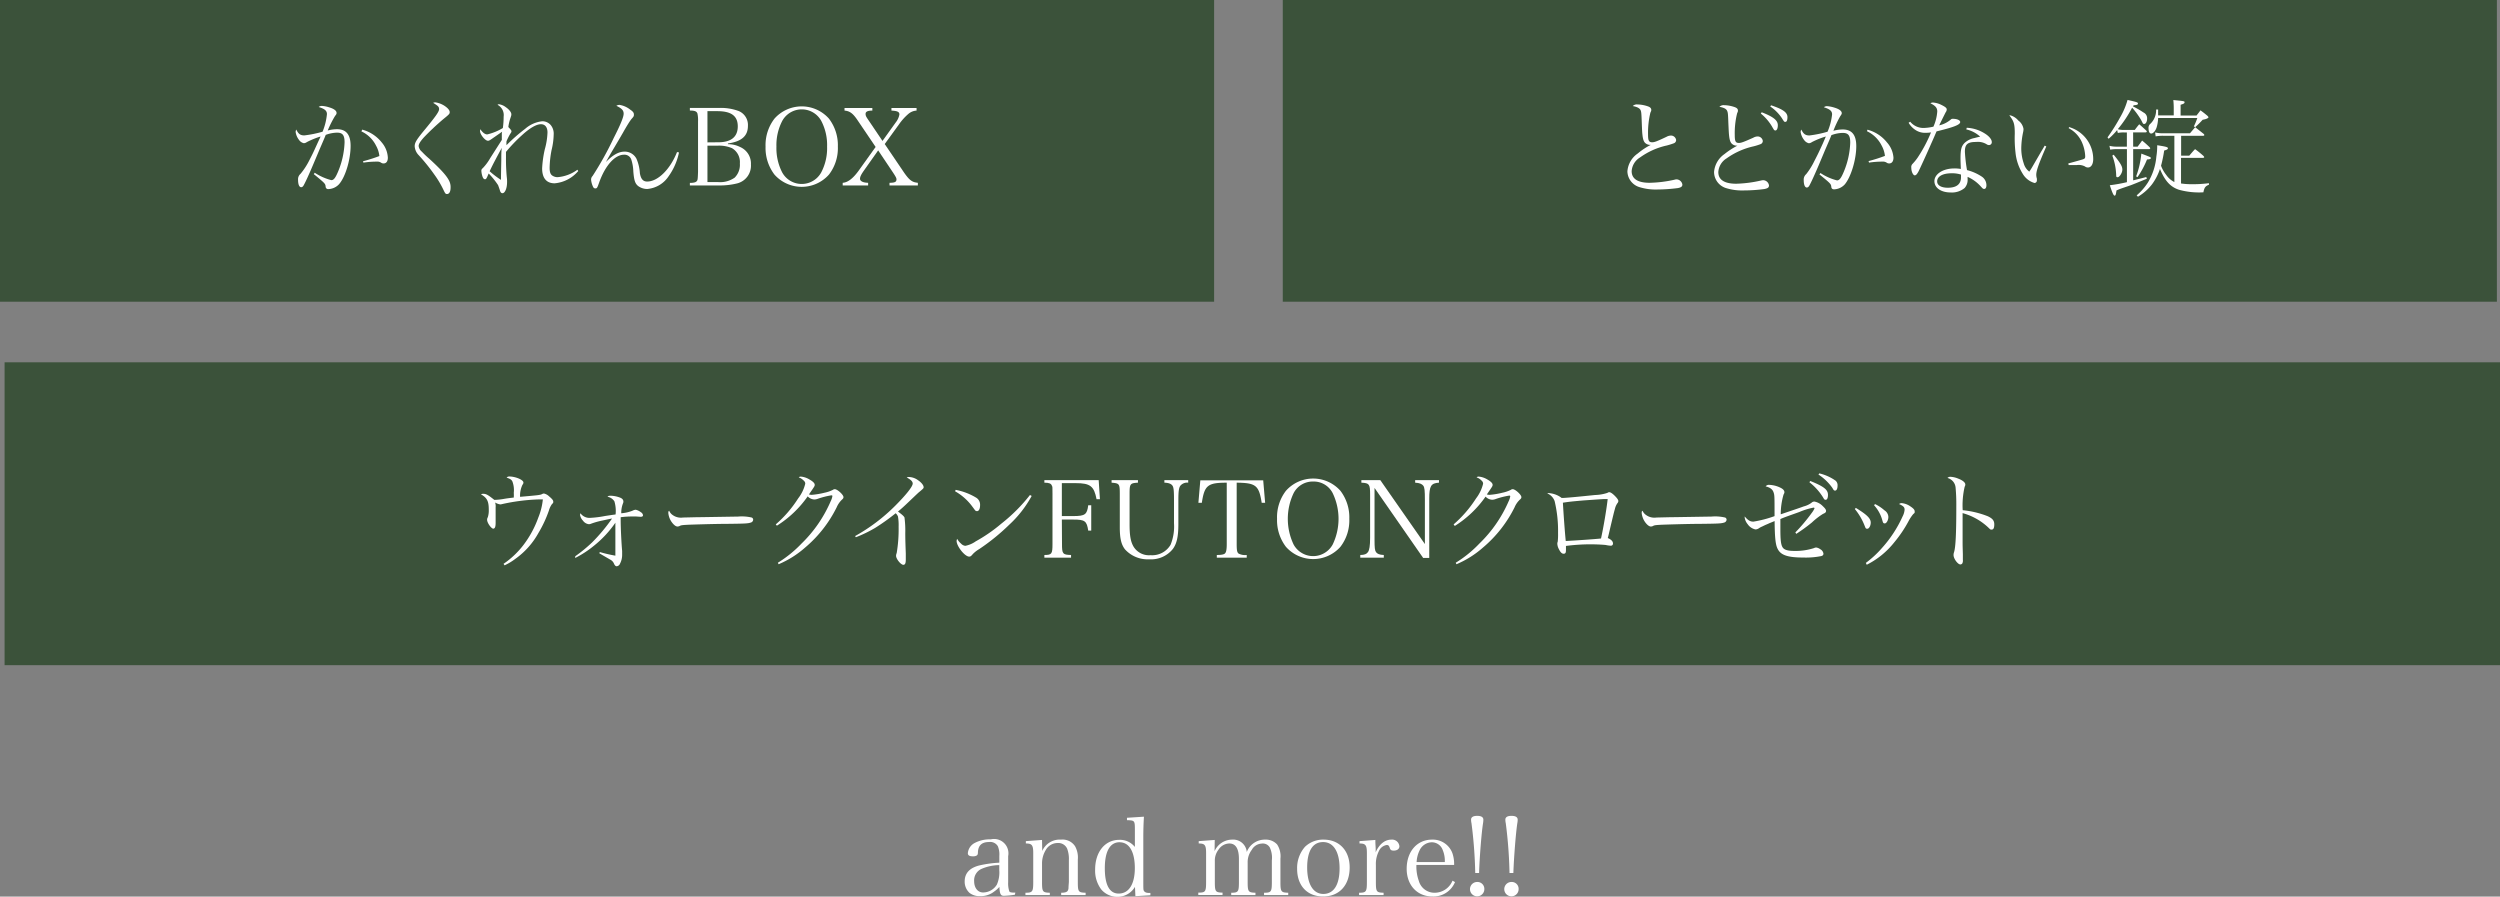
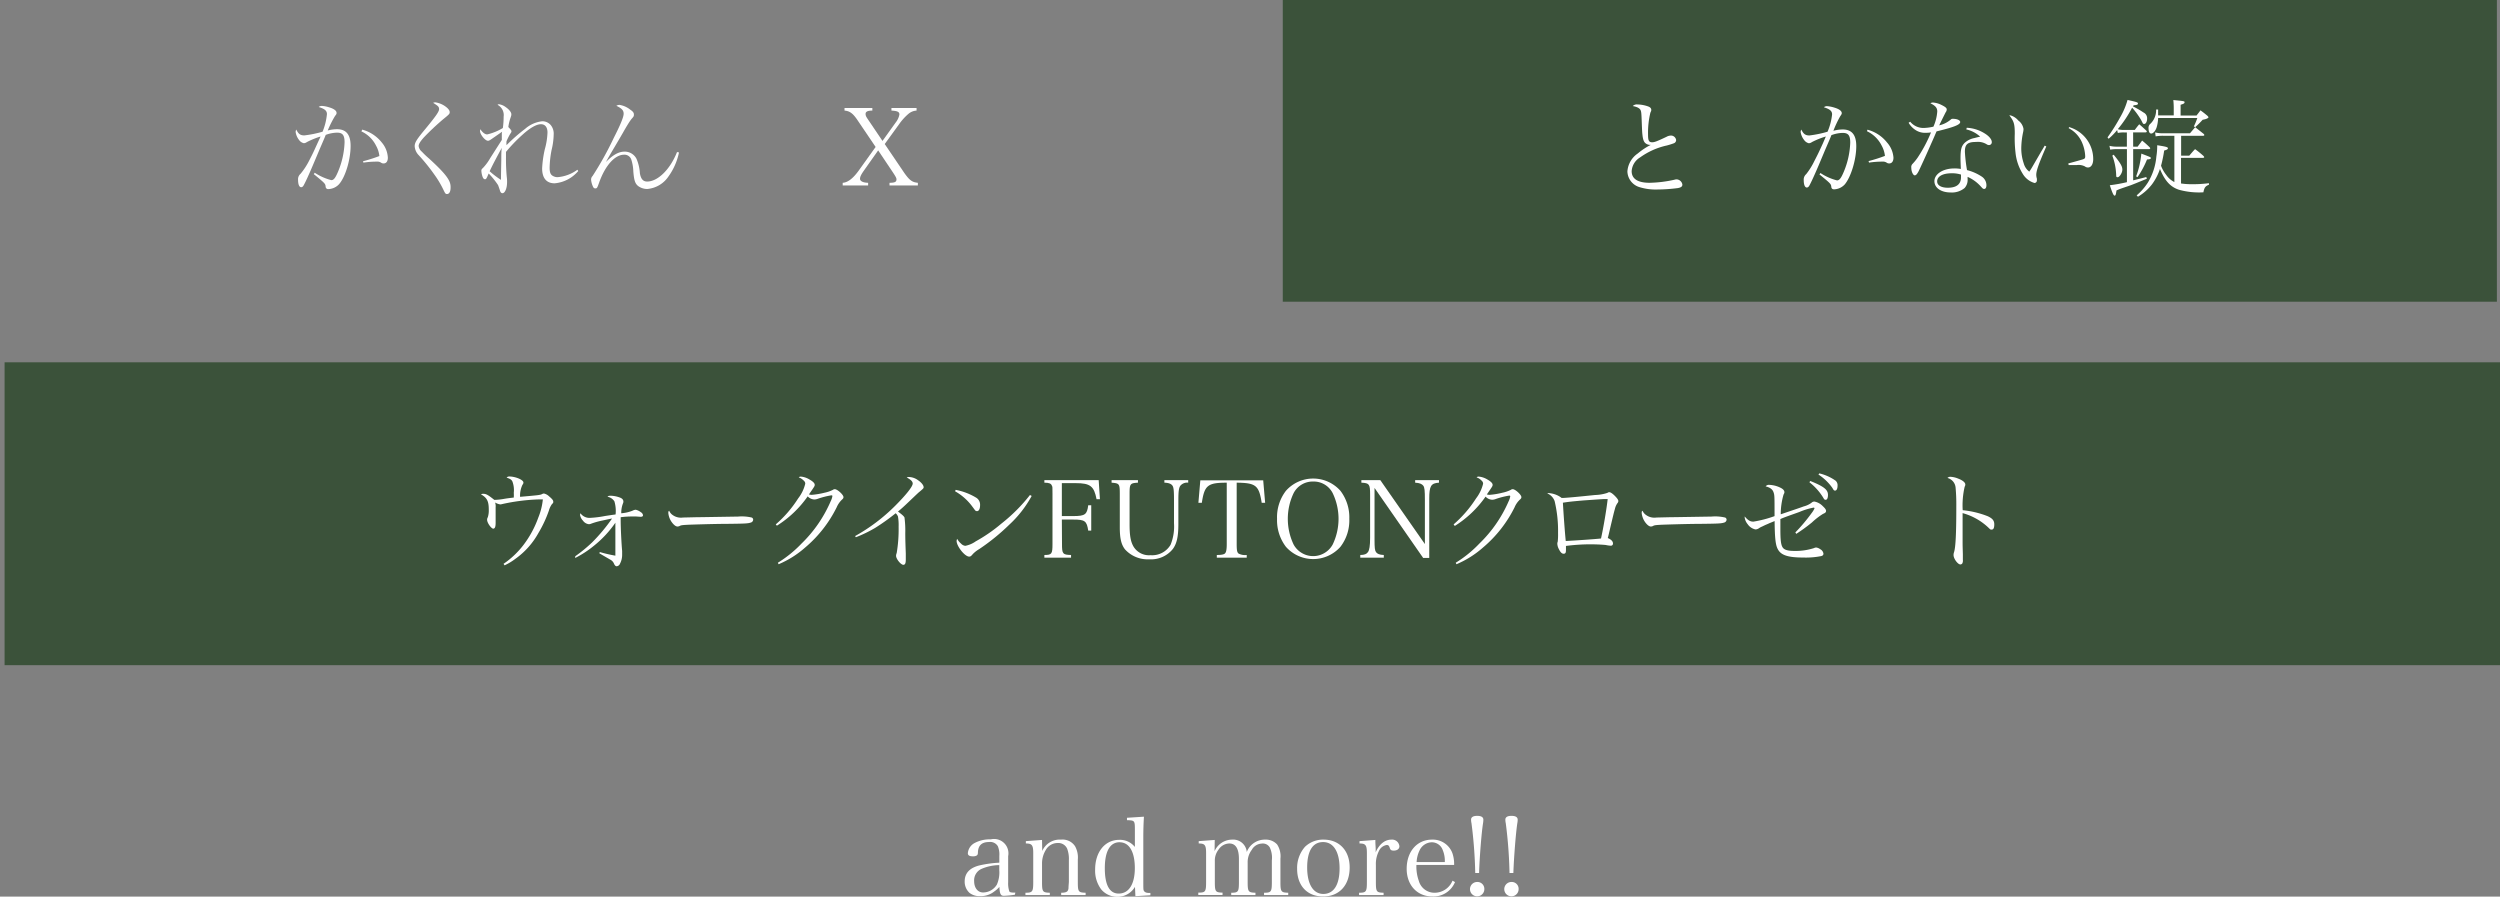
<svg xmlns="http://www.w3.org/2000/svg" viewBox="0 0 480.6 172.36">
  <rect x="0" y="0" width="480.6" height="172.36" fill="#808080" stroke="none" />
  <defs>
    <style>.cls-1{fill:#3b523a;}.cls-2{fill:#fff;}</style>
  </defs>
  <g id="レイヤー_2" data-name="レイヤー 2">
    <g id="design">
-       <rect class="cls-1" width="233.4" height="58" />
      <rect class="cls-1" x="246.6" width="233.4" height="58" />
      <path class="cls-2" d="M195.1,172a16.17,16.17,0,0,1-2.12.21c-.61,0-.78-.33-.86-1.71a5.08,5.08,0,0,1-1,.89,4.09,4.09,0,0,1-2.67.88,3.06,3.06,0,0,1-2.09-.64,2.92,2.92,0,0,1-.91-2.18c0-1.62,1-2.67,3-3.12a22,22,0,0,1,3.66-.49v-1.3a4.09,4.09,0,0,0-.29-1.87,1.7,1.7,0,0,0-1.68-.8c-1.36,0-2.06.62-2.14,1.89,0,.43-.06.58-.23.7a1.33,1.33,0,0,1-.71.16c-.7,0-1-.18-1-.61a2.45,2.45,0,0,1,1.4-2,6.17,6.17,0,0,1,3-.65,2.76,2.76,0,0,1,3.35,3.22c0,.07,0,.07,0,2.08l0,1.95,0,1a4.75,4.75,0,0,0,.23,1.77c.12.16.37.22,1.15.22Zm-3-5.69a8.83,8.83,0,0,0-3.45.74,2.41,2.41,0,0,0-1.38,2.34c0,1.3.7,2.18,1.73,2.18a3.14,3.14,0,0,0,2.63-1.5,5.75,5.75,0,0,0,.47-2.79Z" />
      <path class="cls-2" d="M200.36,163.59a3.67,3.67,0,0,1,3.61-2.18,2.87,2.87,0,0,1,2.7,1.27,4.46,4.46,0,0,1,.53,2.57v4.26c0,1.93.1,2.07,1.5,2.11v.45H204v-.45c.67,0,1-.1,1.21-.31a1.09,1.09,0,0,0,.2-.67c0-.23.07-1,.07-1.13v-4.14a5.55,5.55,0,0,0-.33-2.22,1.85,1.85,0,0,0-1.81-1.09,2.62,2.62,0,0,0-2.32,1.38,4.94,4.94,0,0,0-.7,2.51v3.56c0,1.93.1,2.07,1.5,2.11v.45h-4.69v-.45c1.38,0,1.5-.2,1.5-2.11V164c0-1.54-.25-1.85-1.42-1.85v-.45l3.11-.23Z" />
      <path class="cls-2" d="M219.91,157c-.08,1.31-.12,2.51-.12,4.09v8c0,1.94,0,2,.14,2.2s.37.37,1,.37h.22v.45l-2.88.17-.08-1.79a3.89,3.89,0,0,1-3.49,1.91,4,4,0,0,1-3-1.42,6,6,0,0,1-1.17-3.82c0-3.39,1.89-5.71,4.64-5.71a3.66,3.66,0,0,1,3,1.37v-3.1c0-2,0-2-1.52-2.05v-.46Zm-4.67,4.91c-1.85,0-2.85,1.75-2.85,5s.92,4.87,2.67,4.87c1.95,0,3.1-1.81,3.1-4.9S217.11,161.92,215.24,161.92Z" />
      <path class="cls-2" d="M233.49,163.63a3.69,3.69,0,0,1,3.41-2.22,2.61,2.61,0,0,1,2.78,2.38,3.7,3.7,0,0,1,3.52-2.38,2.93,2.93,0,0,1,2.32.94,4.15,4.15,0,0,1,.63,2.72v4.44c0,1.91.11,2.07,1.5,2.11v.45H243v-.45c1.4,0,1.5-.2,1.5-2.11v-4.09a4.66,4.66,0,0,0-.39-2.49,1.54,1.54,0,0,0-1.56-.76,2.3,2.3,0,0,0-1.91,1.21,3.88,3.88,0,0,0-.79,2.49v3.64c0,1.91.11,2.07,1.5,2.11v.45h-4.66v-.45c1.38,0,1.48-.2,1.48-2.11v-4.36c0-2-.62-3-1.85-3a2.54,2.54,0,0,0-2.06,1.17,3.42,3.42,0,0,0-.72,2.22v3.95c0,1.93.11,2.07,1.48,2.11v.45h-4.66v-.45c1.4,0,1.5-.18,1.5-2.11V164c0-1.54-.23-1.85-1.42-1.85v-.45l3.08-.23Z" />
      <path class="cls-2" d="M250.88,162.78a5,5,0,0,1,3.58-1.37c3,0,5,2.11,5,5.34,0,3.43-2,5.59-5.1,5.59s-5-2.12-5-5.3A6.15,6.15,0,0,1,250.88,162.78Zm3.52,9.07c2,0,3.12-1.75,3.12-4.91s-1.15-5.06-3.17-5.06-3.06,1.75-3.06,4.89S252.42,171.85,254.4,171.85Z" />
      <path class="cls-2" d="M264.4,161.47c0,1,.06,1.29.06,1.73v.65c.67-1.56,1.78-2.44,3-2.44a1.41,1.41,0,0,1,1.56,1.27c0,.52-.43.84-1.09.84-.45,0-.64-.12-.76-.51s-.25-.57-.58-.57a2,2,0,0,0-1.54,1.23,5.35,5.35,0,0,0-.55,2.61v3.23c0,1.93.1,2.07,1.48,2.11v.45h-4.71v-.45c1.38,0,1.5-.2,1.5-2.11V164c0-1.54-.25-1.85-1.42-1.85v-.45Z" />
      <path class="cls-2" d="M272.29,166.28a8.16,8.16,0,0,0,.47,3.08,3.11,3.11,0,0,0,3.08,2.26,3.71,3.71,0,0,0,3.39-2.32l.48.27a4.47,4.47,0,0,1-4.34,2.77c-2.94,0-4.95-2.18-4.95-5.32,0-3.33,2-5.61,4.87-5.61a4,4,0,0,1,3.92,2.61,6.37,6.37,0,0,1,.33,2.26Zm5.46-.56a5.37,5.37,0,0,0-.39-2.28,2.24,2.24,0,0,0-2.11-1.52,2.67,2.67,0,0,0-2.37,1.6,5.7,5.7,0,0,0-.55,2.2Z" />
      <path class="cls-2" d="M285.35,170.92a1.38,1.38,0,1,1-1.38-1.37A1.33,1.33,0,0,1,285.35,170.92Zm-1.75-3.1a87.67,87.67,0,0,0-.72-9.56,3.19,3.19,0,0,1-.08-.7c0-.47.41-.72,1.17-.72s1.19.23,1.19.74a4.82,4.82,0,0,1-.06.68c-.31,1.93-.68,6.81-.76,9.56Z" />
      <path class="cls-2" d="M291.94,170.92a1.38,1.38,0,1,1-1.38-1.37A1.32,1.32,0,0,1,291.94,170.92Zm-1.75-3.1a87.67,87.67,0,0,0-.72-9.56,3.19,3.19,0,0,1-.08-.7c0-.47.41-.72,1.17-.72s1.2.23,1.2.74a3.81,3.81,0,0,1-.07.68c-.3,1.93-.67,6.81-.76,9.56Z" />
      <rect class="cls-1" x="0.88" y="69.65" width="479.72" height="58.22" />
      <path class="cls-2" d="M61.63,26.24A15.78,15.78,0,0,0,59,27.31a1.07,1.07,0,0,1-.59.22,1.51,1.51,0,0,1-.91-.61,3.22,3.22,0,0,1-.67-1.56,1.41,1.41,0,0,1,.12-.46c.43.87.8,1.13,1.56,1.13a21.25,21.25,0,0,0,3.5-.71,11.76,11.76,0,0,0,.84-3.38c0-.63-.39-1-1.58-1.37a.89.89,0,0,1,.61-.21,5.45,5.45,0,0,1,1.38.27c.92.27,1.44.64,1.44,1.07,0,.16,0,.24-.29.59A20.53,20.53,0,0,0,63,25.09a7,7,0,0,1,1.79-.25c1.77,0,2.61,1.05,2.61,3.21,0,2.63-1,6-2.24,7.38a2.91,2.91,0,0,1-2,.92.48.48,0,0,1-.56-.47c-.06-.58-.1-.62-2.28-2.41l.19-.26a10.47,10.47,0,0,0,3.18,1.42c.48,0,.8-.44,1.34-1.73a15.92,15.92,0,0,0,1.21-5.53c0-1.38-.37-1.87-1.46-1.87a6.7,6.7,0,0,0-2.16.43c-.28.7-.28.7-1.19,2.8-.08.2-.49,1.17-1.21,2.87-.82,1.94-1.5,3.42-1.83,4-.14.27-.31.39-.49.39-.37,0-.6-.53-.6-1.42a1.36,1.36,0,0,1,.47-1.15A13.26,13.26,0,0,0,59.37,31c.78-1.52.78-1.52,1.64-3.41Zm8-1.32a7.15,7.15,0,0,1,3.76,2.47,4.85,4.85,0,0,1,1.17,2.92c0,.7-.3,1.11-.82,1.11a.8.8,0,0,1-.47-.14,1.29,1.29,0,0,0-.84-.21,17.73,17.73,0,0,0-2.57.19L69.79,31a31.67,31.67,0,0,0,3.14-1,5.18,5.18,0,0,0-.64-2,5.94,5.94,0,0,0-2.81-2.74Z" />
      <path class="cls-2" d="M83.72,19.68A4.4,4.4,0,0,1,86,20.77c.33.33.45.54.45.82s-.1.4-1.19,1.28a48.62,48.62,0,0,0-3.78,3.55c-.72.81-1,1.28-1,1.67a1.68,1.68,0,0,0,.62,1.07,16.66,16.66,0,0,0,1.43,1.36c2.25,2.07,3.29,3.22,3.79,4.19a2.69,2.69,0,0,1,.3,1.35c0,.79-.26,1.24-.69,1.24-.27,0-.35-.1-.7-.84a18.63,18.63,0,0,0-1.73-2.9,36.48,36.48,0,0,0-3-3.72,2.7,2.7,0,0,1-.78-1.73c0-.66.33-1.21,1.58-2.75,2.49-3,3.11-3.89,3.11-4.38s-.27-.66-1.14-1.21A.89.89,0,0,1,83.72,19.68Z" />
      <path class="cls-2" d="M96.47,26.9c0-.33,0-.33,0-.87s0-.41.06-.71L94.5,26.73c-.39.27-.52.33-.7.33-.54,0-1.52-1.21-1.52-1.87a1.9,1.9,0,0,1,.06-.35c.45.66.9,1,1.33,1a10.34,10.34,0,0,0,3-1.23,15.77,15.77,0,0,0,.15-2.18,2.23,2.23,0,0,0-1.17-2.28.36.36,0,0,1,.26-.11,2.78,2.78,0,0,1,1.32.56c.66.45,1.07,1,1.07,1.35,0,.23,0,.23-.21.85a9.31,9.31,0,0,0-.37,1.62c.45.47.6.64.6.8s0,.17-.29.6a13.72,13.72,0,0,0-.66,1.33,5,5,0,0,0,0,.76,33.55,33.55,0,0,1,3.58-3.14,5.93,5.93,0,0,1,3.31-1.46,2.13,2.13,0,0,1,1.62.74,2.59,2.59,0,0,1,.56,1.81,13.45,13.45,0,0,1-.41,3,19.53,19.53,0,0,0-.37,3.37c0,.82.14,1.26.51,1.52a1.78,1.78,0,0,0,1,.31A7.47,7.47,0,0,0,111,32.63l.16.25a6.7,6.7,0,0,1-4.54,2.36c-1.56,0-2.4-1-2.4-2.88a21.1,21.1,0,0,1,.51-3.65,13.54,13.54,0,0,0,.52-3.25c0-1-.46-1.58-1.26-1.58s-2,.61-3.6,2.07a30.63,30.63,0,0,0-3.12,3.25c0,.49,0,.76,0,1.07A36.66,36.66,0,0,0,97.42,34a6.28,6.28,0,0,1,.06,1c0,1.18-.39,2.14-.89,2.14-.22,0-.39-.16-.49-.55-.06-.21-.29-.85-.35-1a14.57,14.57,0,0,0-1.81-2.24c-.41,1-.49,1.11-.7,1.11s-.35-.17-.47-.47a4,4,0,0,1-.23-1.13c0-.25,0-.29.35-.62a9.57,9.57,0,0,0,1.34-1.83Zm-1.25,3.84c-.48.91-.7,1.36-1.09,2.18a16.93,16.93,0,0,0,2.18,1.66c0-.78,0-.78.06-3.84,0-1,0-1.48.08-2.32C96.16,29,96.14,29,95.22,30.74Z" />
      <path class="cls-2" d="M130.53,29.3a12,12,0,0,1-2,4.59,5.47,5.47,0,0,1-4.11,2.44,2.92,2.92,0,0,1-1.77-.59c-.57-.48-.76-1.09-.9-2.78a8.27,8.27,0,0,0-.37-2.22,1.38,1.38,0,0,0-1.4-1c-1.77,0-3.62,2.06-4.79,5.33-.37,1.05-.43,1.15-.74,1.15s-.41-.21-.55-.56a3.94,3.94,0,0,1-.27-1.13,1,1,0,0,1,.29-.7A62.4,62.4,0,0,0,118,26.49c1.29-2.53,1.89-4,1.89-4.63s-.33-1-1.4-1.52a1.21,1.21,0,0,1,.58-.18,4.41,4.41,0,0,1,2.09.92c.52.35.7.6.7.91s0,.37-.37.78-1,1.44-1.83,2.91c-.3.52-.8,1.38-1.52,2.59-.84,1.42-1.05,1.77-1.66,2.88h0c1.33-1.37,2.47-2,3.56-2a2.53,2.53,0,0,1,2.32,1.38,8.2,8.2,0,0,1,.65,2.77c.19,1.11.62,1.6,1.4,1.6,2.06,0,4.44-2.36,5.74-5.67Z" />
-       <path class="cls-2" d="M132.62,35.16c.7,0,1.11-.1,1.3-.31s.22-.27.27-1.81V23.36a6,6,0,0,0-.11-1.52c-.14-.43-.51-.59-1.46-.59v-.5h5.62a9.88,9.88,0,0,1,3.78.6,2.9,2.9,0,0,1,1.76,2.86c0,1.95-1.25,3-3.84,3.37v.14a5.11,5.11,0,0,1,2.36.55,3.46,3.46,0,0,1,2.06,3.35,3.51,3.51,0,0,1-2.75,3.66,13.71,13.71,0,0,1-3.48.37h-5.51Zm5.47-7.81c2.47,0,3.74-1.05,3.74-3.06s-1.27-2.92-3.92-2.92H136v6ZM138,35a4.84,4.84,0,0,0,3.23-.85,3.47,3.47,0,0,0,1-2.73,3.09,3.09,0,0,0-1.52-2.94A6.37,6.37,0,0,0,138,28h-2v7Z" />
-       <path class="cls-2" d="M148.88,22.81a7,7,0,0,1,10.48,0,8.43,8.43,0,0,1,1.71,5.38,8.32,8.32,0,0,1-1.71,5.37,7,7,0,0,1-10.48,0,8.44,8.44,0,0,1-1.71-5.37A8.35,8.35,0,0,1,148.88,22.81Zm1.48,10.32a4.28,4.28,0,0,0,7.52,0A10,10,0,0,0,159,28.19a10,10,0,0,0-1.11-4.93,4.28,4.28,0,0,0-7.52,0,10.12,10.12,0,0,0-1.11,4.93A10.19,10.19,0,0,0,150.36,33.13Z" />
      <path class="cls-2" d="M173.82,33.21c1,1.42,1.52,1.83,2.63,1.93v.51H171v-.51c1,0,1.34-.16,1.34-.66,0-.24-.14-.51-.64-1.27l-2.88-4.3-2.67,3.78c-.63.89-.82,1.3-.82,1.69s.49.74,1.56.76v.51H162v-.51c1-.06,2-.86,3.06-2.32l3.27-4.57L164.78,23c-.83-1.21-1.44-1.66-2.43-1.74v-.5h5.35v.5c-.93,0-1.3.22-1.3.63s.14.6.74,1.48l2.51,3.72,2.59-3.61A3.38,3.38,0,0,0,172.9,22c0-.5-.4-.68-1.53-.74v-.5h4.83v.5a2.65,2.65,0,0,0-1.54.61,10.5,10.5,0,0,0-1.81,2l-2.77,3.82Z" />
      <path class="cls-2" d="M96.8,108.39a16.51,16.51,0,0,0,3.82-3.61,19.55,19.55,0,0,0,2.86-5.27,12.69,12.69,0,0,0,.88-3.51c-.32,0-.41,0-.65,0a38.19,38.19,0,0,0-7.16.9,1.76,1.76,0,0,1-.37.07,2.62,2.62,0,0,1-1-.37,2.29,2.29,0,0,1,.1.92c0,1.46,0,2.86,0,3,0,.76-.14,1.11-.47,1.11s-1.17-1.07-1.17-1.73a.93.93,0,0,1,.14-.47,4.39,4.39,0,0,0,.18-1.5c0-1.58-.34-2.24-1.5-2.9a.81.81,0,0,1,.42-.1c.57,0,.88.16,2.15,1.17a12.39,12.39,0,0,0,2-.22c.82-.13,1.09-.15,1.74-.23a8.36,8.36,0,0,0,0-.93,4.68,4.68,0,0,0-.27-2.17c-.19-.35-.35-.46-1.11-.74a.69.69,0,0,1,.51-.21c1.19,0,2.72.64,2.72,1.15,0,.12,0,.21-.19.47a4.83,4.83,0,0,0-.45,2.29c3.55-.31,3.9-.35,4.21-.52a.91.91,0,0,1,.37-.12,2.09,2.09,0,0,1,1,.55c.59.5.8.76.8,1s0,.25-.25.49a3.94,3.94,0,0,0-.59,1.24,23.15,23.15,0,0,1-2,4.29,14.91,14.91,0,0,1-4.46,5A11.16,11.16,0,0,1,97,108.68Z" />
      <path class="cls-2" d="M110.59,106.93a28.47,28.47,0,0,0,3.25-2.67,33.2,33.2,0,0,0,3.82-4.58c-.35.06-.35.06-1.87.39a14.81,14.81,0,0,0-2.14.6,1.08,1.08,0,0,1-.45.1,1.59,1.59,0,0,1-1.13-.68,2,2,0,0,1-.56-1.11.91.91,0,0,1,.08-.31,2.12,2.12,0,0,0,1.75.89,20,20,0,0,0,3-.37c1-.15,1.22-.19,2-.29a6.41,6.41,0,0,0-.23-2.53,2.06,2.06,0,0,0-1.33-.88c.18-.17.28-.19.68-.19a5.45,5.45,0,0,1,1.76.37c.41.17.62.41.62.76,0,.13,0,.13-.12.45a5.08,5.08,0,0,0-.29,1.79,7.28,7.28,0,0,0,2.16-.49,1.66,1.66,0,0,1,.61-.19,2.49,2.49,0,0,1,1,.48.79.79,0,0,1,.41.57c0,.21-.16.31-.45.31l-.86-.06c-.19,0-.41,0-.68,0a16.33,16.33,0,0,0-2.3.14V100c0,1.5.14,4.4.28,5.92,0,.22,0,.65,0,.78a3.61,3.61,0,0,1-.42,1.68.76.76,0,0,1-.63.48c-.19,0-.35-.15-.5-.46a1.5,1.5,0,0,0-.67-.78l-2.16-1.25.08-.25a25.27,25.27,0,0,0,3,.7c0-1,0-1.36,0-2.08,0-.41,0-1,0-1.68s0-1.48,0-1.89c0-.12,0-.39,0-.68a20.61,20.61,0,0,1-4.09,4.4,19.76,19.76,0,0,1-3.64,2.38Z" />
      <path class="cls-2" d="M129.3,99a2.73,2.73,0,0,0,2,.49l2.53-.06c.8,0,7.34-.12,8-.12a8.44,8.44,0,0,1,2.68.18.44.44,0,0,1,.28.41.6.6,0,0,1-.47.56c-.55.18-1,.21-4.93.25-1.91,0-6.62.14-7.34.18-1,.06-1.15.08-1.48.27a1.7,1.7,0,0,1-.31.06c-.31,0-.63-.23-1-.68a3.61,3.61,0,0,1-.78-1.89c0-.29,0-.33.16-.47A1.89,1.89,0,0,0,129.3,99Z" />
      <path class="cls-2" d="M149.13,100.81a22.67,22.67,0,0,0,4.31-5A7.41,7.41,0,0,0,154.8,93c0-.27-.08-.43-.39-.7a3,3,0,0,0-.49-.37,2.57,2.57,0,0,1-.37-.18.64.64,0,0,1,.39-.13,3.74,3.74,0,0,1,1.68.56c.66.37,1,.72,1,1s0,.26-1.11,1.87a2.32,2.32,0,0,0,.53.08,15.22,15.22,0,0,0,2.47-.41,6.26,6.26,0,0,0,1.62-.56.58.58,0,0,1,.35-.12c.5,0,1.67,1.07,1.67,1.52,0,.18-.06.29-.31.51a4.41,4.41,0,0,0-1,1.46,24.08,24.08,0,0,1-6.06,7.73,18.59,18.59,0,0,1-5.1,3.21l-.14-.29a22.79,22.79,0,0,0,4.54-3.68,25.22,25.22,0,0,0,5.61-8.14,3.32,3.32,0,0,0,.33-1c0-.08-.06-.14-.18-.14a15.36,15.36,0,0,0-2.61.66,1.94,1.94,0,0,1-.68.14,1.86,1.86,0,0,1-1.28-.6,20.47,20.47,0,0,1-5.92,5.64Z" />
      <path class="cls-2" d="M164.39,103.05a34.75,34.75,0,0,0,7.72-5.84c2-2,3.35-3.66,3.35-4.25,0-.39-.33-.72-1.15-1.17a.84.84,0,0,1,.41-.09,3.09,3.09,0,0,1,1.77.62c.7.47,1.07,1,1.07,1.34,0,.18,0,.22-.82.9-.21.17-.21.17-1.67,1.56s-1.56,1.48-2.44,2.22c.8.6,1.15.91,1.25,1.15a19.62,19.62,0,0,1,.15,3c0,1.43.06,2.75.1,3.92,0,.45,0,1,0,1.17,0,.72-.15,1-.47,1-.48,0-1.4-1.13-1.4-1.73a1.39,1.39,0,0,1,.12-.53,27.48,27.48,0,0,0,.37-5.06,9.86,9.86,0,0,0-.12-1.95,1.61,1.61,0,0,0-.45-.64,40.29,40.29,0,0,1-3.95,2.82,24.9,24.9,0,0,1-3.7,1.79Z" />
      <path class="cls-2" d="M183.72,94.17a11.91,11.91,0,0,1,4,1.54,1.58,1.58,0,0,1,.69,1.4c0,.68-.22,1.15-.57,1.15s-.33-.1-.88-.82a10.51,10.51,0,0,0-3.36-3Zm14.61,1.17a21.49,21.49,0,0,1-4.31,5.53,40.67,40.67,0,0,1-5.78,4.69,5.69,5.69,0,0,0-1.21.94c-.33.39-.45.5-.72.5-.84,0-2.41-2-2.41-3a.92.92,0,0,1,.11-.41,3.12,3.12,0,0,0,.74.91,1.29,1.29,0,0,0,.82.43,5.13,5.13,0,0,0,2-.86,29.74,29.74,0,0,0,4.91-3.39A32.3,32.3,0,0,0,198,95.16Z" />
      <path class="cls-2" d="M204.16,104.59c0,1.89.12,2.06,1.74,2.1v.51h-5.13v-.51c1.43,0,1.56-.21,1.56-2.1V94.91c0-1.31,0-1.34-.11-1.52-.14-.43-.51-.6-1.45-.6V92.3h10.44l.24,3.66-.65,0c-.48-2.51-1.22-3.08-4-3.08h-2.67v6.33h2.2c2.26,0,2.65-.29,2.87-2.08h.58V102h-.58c-.28-1.85-.63-2.12-2.87-2.12h-2.2Z" />
      <path class="cls-2" d="M218.76,92.3v.49c-1.5.09-1.61.21-1.61,2.12v5.88c0,2.18.21,3.33.75,4.27a3.47,3.47,0,0,0,3.28,1.67,4.1,4.1,0,0,0,3.85-2,9.25,9.25,0,0,0,.66-4.13V96.14c0-1.85-.07-2.44-.29-2.77s-.7-.56-1.56-.58V92.3h4.58v.49a1.69,1.69,0,0,0-1.5.58c-.29.39-.39,1.07-.39,2.77v4.57c0,2.42-.29,3.76-1.05,4.81a5.37,5.37,0,0,1-4.54,2,5.88,5.88,0,0,1-4.67-1.91c-.72-.93-1-2.1-1-4.24V94.91c0-1.91-.1-2-1.58-2.12V92.3Z" />
      <path class="cls-2" d="M237.74,104.59c0,1.21.08,1.6.37,1.83a2.72,2.72,0,0,0,1.56.27v.51h-5.75v-.51c.88,0,1.38-.1,1.58-.31s.33-.64.33-1.79V92.79c-3.68,0-4.28.52-4.79,3.87l-.66,0,.37-4.32h12.09l.37,4.32-.66,0c-.53-3.35-1.11-3.83-4.81-3.87Z" />
      <path class="cls-2" d="M247.2,94.36a7,7,0,0,1,10.49,0,8.4,8.4,0,0,1,1.7,5.38,8.32,8.32,0,0,1-1.7,5.37,7,7,0,0,1-10.49,0,8.43,8.43,0,0,1-1.7-5.37A8.35,8.35,0,0,1,247.2,94.36Zm1.48,10.31a4.28,4.28,0,0,0,7.52,0,11.41,11.41,0,0,0,0-9.86,4.08,4.08,0,0,0-3.76-2.24,4.13,4.13,0,0,0-3.76,2.24,11.5,11.5,0,0,0,0,9.86Z" />
      <path class="cls-2" d="M264.24,103.71c0,1.64.06,2.09.28,2.42s.68.54,1.5.56v.51H261.5v-.51c.78,0,1.21-.17,1.48-.56s.41-1.19.41-2.77V95.08c0-2-.14-2.22-1.68-2.29V92.3h3.64l8.57,12.29V96.14c0-1.85-.06-2.44-.31-2.77s-.72-.54-1.56-.58V92.3h4.58v.49c-1.54.09-1.87.64-1.87,3.07v11.4h-1.17L264.24,93.8Z" />
      <path class="cls-2" d="M279.44,100.81a23,23,0,0,0,4.32-5A7.5,7.5,0,0,0,285.11,93c0-.27-.08-.43-.39-.7a2.33,2.33,0,0,0-.49-.37,2.57,2.57,0,0,1-.37-.18.66.66,0,0,1,.39-.13,3.82,3.82,0,0,1,1.69.56c.65.37,1,.72,1,1s0,.26-1.11,1.87a2.31,2.31,0,0,0,.54.08,15.15,15.15,0,0,0,2.46-.41,6.51,6.51,0,0,0,1.63-.56.55.55,0,0,1,.35-.12c.49,0,1.66,1.07,1.66,1.52,0,.18-.06.29-.31.51a4.29,4.29,0,0,0-1,1.46,24.11,24.11,0,0,1-6.07,7.73,18.59,18.59,0,0,1-5.1,3.21l-.14-.29a22.51,22.51,0,0,0,4.54-3.68A25.22,25.22,0,0,0,290,96.41a3.32,3.32,0,0,0,.33-1c0-.08-.06-.14-.18-.14a15.59,15.59,0,0,0-2.61.66,1.94,1.94,0,0,1-.68.14,1.83,1.83,0,0,1-1.27-.6,20.6,20.6,0,0,1-5.92,5.64Z" />
      <path class="cls-2" d="M297.9,94.81a4.53,4.53,0,0,1,2.32.92c.74,0,3.22-.24,6.41-.57a8.25,8.25,0,0,0,2.38-.41.62.62,0,0,1,.35-.13c.25,0,.62.25,1.07.7s.68.78.68,1a.59.59,0,0,1-.16.39,3.11,3.11,0,0,0-.5,1.13c-.2.68-.3,1.13-.86,3.47-.37,1.61-.37,1.61-.51,2.12.7.31,1,.66,1,1.05a.4.4,0,0,1-.39.43,6.18,6.18,0,0,1-1-.14c-.52-.06-1.75-.13-2.92-.13a36.06,36.06,0,0,0-4.73.31c0,.52,0,.54,0,.76,0,.56-.1.74-.45.74s-.62-.29-.93-.92a2.43,2.43,0,0,1-.28-1,1.14,1.14,0,0,1,.08-.41,12.75,12.75,0,0,0,.06-1.64,24.55,24.55,0,0,0-.66-6.15,2.52,2.52,0,0,0-1.42-1.48A.71.71,0,0,1,297.9,94.81ZM301,104c1.54-.07,5.61-.35,6.78-.48.47-2.11,1.07-5.67,1.28-7.58-.27,0-.37,0-.56,0-.41,0-1.48.08-4.05.26-2.22.19-2.92.27-4,.44C300.57,98.71,300.81,102.15,301,104Z" />
      <path class="cls-2" d="M316.43,99a2.73,2.73,0,0,0,2,.49l2.53-.06c.8,0,7.34-.12,8-.12a8.35,8.35,0,0,1,2.67.18.45.45,0,0,1,.29.41.61.61,0,0,1-.48.56c-.55.18-1.05.21-4.93.25-1.91,0-6.62.14-7.34.18-1,.06-1.15.08-1.48.27a1.55,1.55,0,0,1-.31.06c-.3,0-.63-.23-1-.68a3.7,3.7,0,0,1-.78-1.89c0-.29,0-.33.16-.47A1.89,1.89,0,0,0,316.43,99Z" />
      <path class="cls-2" d="M345.14,102.35a33.17,33.17,0,0,0,3.16-3.76,4,4,0,0,0,.52-.86.15.15,0,0,0-.15-.15,12.91,12.91,0,0,0-2.77.85c-2.47.88-2.82,1-3.64,1.35,0,.93,0,1.28,0,1.89,0,2.08.1,3,.41,3.52s1,.72,2.32.72a11.44,11.44,0,0,0,3.72-.54,1.13,1.13,0,0,1,.41-.12,1.63,1.63,0,0,1,.8.33,1.13,1.13,0,0,1,.62.86c0,.25-.16.41-.47.47a15,15,0,0,1-3.39.27c-2.92,0-4.28-.43-4.9-1.58-.45-.8-.59-2.1-.63-5.43l-1,.41c-.14.07-.41.19-.8.35l-.64.31a2.85,2.85,0,0,0-.57.31,1.28,1.28,0,0,1-.66.23,2.4,2.4,0,0,1-1.5-1,2.58,2.58,0,0,1-.58-1.26s0-.12,0-.24c.64.76,1.07,1,1.67,1a22.38,22.38,0,0,0,4.07-1.06c0-3.89,0-4-.19-4.57s-.63-.92-1.52-1.15a.77.77,0,0,1,.7-.29,5.27,5.27,0,0,1,2.28.62c.41.23.62.49.62.76s0,.12-.17.52a13.55,13.55,0,0,0-.53,3.76c2.38-.81,3.8-1.28,4.42-1.52a4.11,4.11,0,0,0,1.52-.72.72.72,0,0,1,.53-.21,3,3,0,0,1,1.61.88c.45.42.63.68.63.91s-.1.39-.57.57a13.6,13.6,0,0,0-2.16,1.67,32.23,32.23,0,0,1-3,2.18ZM348,92.46c2.61,1.05,3.41,1.67,3.41,2.68,0,.57-.16.94-.43.94s-.31-.12-.51-.45a10.88,10.88,0,0,0-2.63-2.92ZM349.74,91a9,9,0,0,1,3.14,1.41,1.18,1.18,0,0,1,.37,1c0,.51-.18.9-.45.9s-.27-.06-.57-.55a9.81,9.81,0,0,0-2.65-2.53Z" />
-       <path class="cls-2" d="M356.77,97.64c2.06,1.26,2.86,2,2.86,2.82,0,.62-.33,1.19-.66,1.19s-.33-.14-.51-.57a11.63,11.63,0,0,0-1.89-3.23Zm1.92,10.57a19.16,19.16,0,0,0,3.06-2.82,23.38,23.38,0,0,0,4-6.1,3.41,3.41,0,0,0,.39-1.3c0-.47-.2-.7-1.06-1.09a.73.73,0,0,1,.49-.18,3.48,3.48,0,0,1,1.73.66c.55.37.78.63.78.94s0,.27-.29.52A8.61,8.61,0,0,0,367,100a23.85,23.85,0,0,1-2.84,4.25,15.8,15.8,0,0,1-5.3,4.32Zm1.76-11.31a7.8,7.8,0,0,1,1.81,1.2,1.58,1.58,0,0,1,.76,1.27c0,.62-.35,1.25-.68,1.25s-.35-.16-.49-.63a6.94,6.94,0,0,0-1.58-2.86Z" />
      <path class="cls-2" d="M374.93,91.66a4.31,4.31,0,0,1,1.52.35c.86.33,1.36.74,1.36,1.13,0,.15,0,.15-.13.46a15.75,15.75,0,0,0-.37,4.48,18.08,18.08,0,0,1,4.79,1.15c.93.43,1.28.84,1.28,1.58s-.19,1-.5,1-.22,0-.76-.5a11.71,11.71,0,0,0-4.83-2.67c0,1.29,0,1.93,0,2.55v3c0,.62,0,.62.05,2.34,0,.43,0,.78,0,1.09a1.22,1.22,0,0,1-.11.7.47.47,0,0,1-.37.19c-.49,0-1.31-1.11-1.31-1.79a1.61,1.61,0,0,1,.1-.58c.31-1,.43-3.66.43-8.9a34.27,34.27,0,0,0-.14-3.53,2.1,2.1,0,0,0-1.56-1.83A.77.77,0,0,1,374.93,91.66Z" />
      <path class="cls-2" d="M314.78,20.08a6.52,6.52,0,0,1,2.08.39c.41.16.58.37.58.65v0c0,.17,0,.17-.17.54a16.51,16.51,0,0,0-.45,4.17c0,1.21.16,1.52.8,1.52.43,0,.88-.16,2.75-1.05a1.84,1.84,0,0,1,.85-.24,1,1,0,0,1,1,.86.66.66,0,0,1-.43.62,14.27,14.27,0,0,1-1.37.43,13.91,13.91,0,0,0-5.14,2.3,3.32,3.32,0,0,0-1.61,2.63c0,1.48,1.18,2.24,3.46,2.24a24,24,0,0,0,4.77-.59,1.51,1.51,0,0,1,.41-.07,1.18,1.18,0,0,1,1.11,1c0,.37-.23.56-.89.68a32.27,32.27,0,0,1-3.94.27,10.51,10.51,0,0,1-3.5-.48,3.26,3.26,0,0,1-2.24-3,4.59,4.59,0,0,1,2-3.45,12.77,12.77,0,0,1,2.5-1.65,1.4,1.4,0,0,1-1-.3c-.31-.23-.5-.68-.6-1.57-.06-.49-.08-.94-.14-2.48-.06-1.75-.09-2.06-.25-2.37s-.62-.59-1.48-.74A1.1,1.1,0,0,1,314.78,20.08Z" />
-       <path class="cls-2" d="M331.45,20.22a6.57,6.57,0,0,1,2.08.39c.41.16.57.35.57.66v0c0,.14,0,.16-.16.53a15.76,15.76,0,0,0-.45,4.15c0,1.22.16,1.53.8,1.53.43,0,.88-.17,2.75-1a1.75,1.75,0,0,1,.84-.25,1,1,0,0,1,1,.86.65.65,0,0,1-.43.62,11.34,11.34,0,0,1-1.38.43,14.24,14.24,0,0,0-5.14,2.3,3.32,3.32,0,0,0-1.6,2.64c0,1.48,1.17,2.24,3.45,2.24a24,24,0,0,0,4.77-.62,2.1,2.1,0,0,1,.41-.06,1.16,1.16,0,0,1,1.11,1c0,.4-.22.56-.88.7a30.54,30.54,0,0,1-3.95.27,10.44,10.44,0,0,1-3.49-.47,3.27,3.27,0,0,1-2.24-3.06,4.64,4.64,0,0,1,2-3.46A14.92,14.92,0,0,1,334,28a1.39,1.39,0,0,1-1-.31c-.3-.23-.49-.66-.59-1.54-.06-.49-.08-1-.15-2.49-.06-1.75-.08-2-.24-2.36s-.62-.62-1.48-.76A1.13,1.13,0,0,1,331.45,20.22Zm7.22,1.36c2.26.88,3.1,1.56,3.1,2.5,0,.6-.19,1-.45,1s-.27-.06-.72-.84a9.3,9.3,0,0,0-2.1-2.41Zm1.8-1.34c2.29.76,3.15,1.38,3.15,2.28,0,.56-.14.91-.39.91s-.23,0-.72-.77a8.17,8.17,0,0,0-2.2-2.19Z" />
      <path class="cls-2" d="M351,26.24a15.57,15.57,0,0,0-2.67,1.07,1.13,1.13,0,0,1-.59.23,1.53,1.53,0,0,1-.91-.62,3.25,3.25,0,0,1-.68-1.56,1.16,1.16,0,0,1,.13-.45c.43.86.8,1.13,1.56,1.13a21.41,21.41,0,0,0,3.49-.72A11.46,11.46,0,0,0,352.2,22c0-.64-.38-1-1.58-1.38a.91.91,0,0,1,.62-.21,5.94,5.94,0,0,1,1.38.27c.92.27,1.44.64,1.44,1.07,0,.16-.05.25-.29.59a20.53,20.53,0,0,0-1.32,2.8,7,7,0,0,1,1.79-.25c1.77,0,2.61,1.05,2.61,3.21,0,2.63-1.05,6-2.24,7.38a2.93,2.93,0,0,1-2,.92c-.35,0-.52-.14-.56-.47-.06-.57-.1-.62-2.28-2.4l.19-.27a10.47,10.47,0,0,0,3.18,1.42c.47,0,.8-.43,1.34-1.73a15.87,15.87,0,0,0,1.21-5.53c0-1.38-.37-1.87-1.46-1.87a6.61,6.61,0,0,0-2.16.43c-.28.7-.28.7-1.19,2.8l-1.21,2.88c-.82,1.93-1.5,3.41-1.83,4-.15.27-.31.39-.5.39-.36,0-.59-.53-.59-1.41a1.37,1.37,0,0,1,.47-1.16A13.34,13.34,0,0,0,348.77,31c.78-1.52.78-1.52,1.65-3.41Zm8-1.31a7.12,7.12,0,0,1,3.76,2.46A4.87,4.87,0,0,1,364,30.31c0,.7-.31,1.11-.82,1.11a.78.78,0,0,1-.47-.14,1.31,1.31,0,0,0-.85-.21,17.63,17.63,0,0,0-2.56.19l-.09-.29a31.29,31.29,0,0,0,3.15-1,5.23,5.23,0,0,0-.64-2,6,6,0,0,0-2.81-2.74Z" />
      <path class="cls-2" d="M367.22,23.4a3.28,3.28,0,0,0,2.59,1.2,9.37,9.37,0,0,0,1.87-.25,8.62,8.62,0,0,0,.74-2.92c0-.68-.33-1.09-1.32-1.58a.9.9,0,0,1,.49-.14,4.27,4.27,0,0,1,1.65.47c.7.35,1,.57,1,.86a.9.9,0,0,1-.2.54c-.08.16-.51,1-1.25,2.52A5.26,5.26,0,0,0,375,23a.5.5,0,0,1,.43-.16c.8,0,1.4.27,1.4.62,0,.53-1.28,1-4.55,1.8-.18.42-.53,1.26-1.09,2.49-.61,1.42-2.19,4.87-2.38,5.22-.31.56-.49.74-.74.74s-.64-.64-.64-1.46a.86.86,0,0,1,.23-.74,9.52,9.52,0,0,0,1-1.23,27.66,27.66,0,0,0,2.56-4.83,6.16,6.16,0,0,1-1,.08,3.31,3.31,0,0,1-1.81-.43,4.15,4.15,0,0,1-1.5-1.5Zm10.87,1.16a7.15,7.15,0,0,1,3.51,1.13c.81.51,1.3,1.13,1.3,1.6a.54.54,0,0,1-.54.6.82.82,0,0,1-.47-.17,3.2,3.2,0,0,0-2-.43c-1.65,0-2.16.45-2.16,1.87a29.1,29.1,0,0,0,.41,3.54A9.21,9.21,0,0,1,381.05,34a2,2,0,0,1,.82,1.62c0,.42-.16.7-.41.7s-.29-.06-.72-.53A7.45,7.45,0,0,0,378.25,34v.39a2.32,2.32,0,0,1-.57,1.75A3.82,3.82,0,0,1,375,37c-1.85,0-3.13-.88-3.13-2.18s1.56-2.44,3.85-2.44a6.85,6.85,0,0,1,1.23.1c-.06-1.62-.06-1.79-.06-2,0-1.69.16-2.33.72-2.94a3.77,3.77,0,0,1,1.95-1c.31-.08.35-.1,1.11-.27A5.87,5.87,0,0,0,378,24.88Zm-1.11,9a5.61,5.61,0,0,0-1.77-.25c-1.75,0-2.81.6-2.81,1.56,0,.76.78,1.22,2.05,1.22,1.67,0,2.53-.68,2.53-2Z" />
      <path class="cls-2" d="M393.38,28.15c-1.5,3.46-1.93,4.67-1.93,5.49a2.58,2.58,0,0,0,.12.7,1.86,1.86,0,0,1,0,.33.48.48,0,0,1-.45.51,3.88,3.88,0,0,1-2.26-1.75,9.4,9.4,0,0,1-1.4-4.11,23.74,23.74,0,0,1-.14-3.61c0-1.91-.17-2.39-1.05-3.54h.19a3.08,3.08,0,0,1,1.54,1A2.48,2.48,0,0,1,389,24.8a3.61,3.61,0,0,1-.06.54,15.77,15.77,0,0,0-.37,3.06,9,9,0,0,0,.47,3,3,3,0,0,0,1.07,1.6,12.39,12.39,0,0,0,.68-1.09L392.48,29c.33-.54.33-.54.59-1Zm4.38-3.72a6.41,6.41,0,0,1,4.64,6.15c0,1-.41,1.62-1,1.62a1,1,0,0,1-.62-.22,2.69,2.69,0,0,0-1.54-.25c-.47,0-.86,0-1.56,0l-.07-.31c1.67-.45,2.59-.72,2.78-.78.41-.14.47-.23.47-.62a7.45,7.45,0,0,0-.64-2.69,5.66,5.66,0,0,0-2.54-2.69Z" />
      <path class="cls-2" d="M410.08,28.19h.86c.39-.53.51-.67.86-1.17.66.54.85.72,1.44,1.28.08.1.12.16.12.22s-.1.15-.2.15h-3.08v6c1.31-.33,1.54-.37,2.52-.64l.11.33c-2,.82-2.43,1-3.09,1.25-2.17.74-2.17.74-2.75,1-.1.74-.17,1-.35,1s-.39-.35-.93-2a29.69,29.69,0,0,0,3.29-.59V28.67H407a7.31,7.31,0,0,0-1.33.1l-.15-.74a5.55,5.55,0,0,0,1.48.16h1.87V25.46h-.57a5.21,5.21,0,0,0-1.17.1L407,25a12.33,12.33,0,0,1-1.64,1.68l-.21-.27a37.35,37.35,0,0,0,2.43-3.86A14.29,14.29,0,0,0,409,19.21c1.89.43,2,.47,2,.7s-.27.29-.84.33l-.1.23a15.61,15.61,0,0,1,2,1.15,1.23,1.23,0,0,1,.7,1.21c0,.53-.25,1-.54,1s-.24-.07-.65-.83a14.54,14.54,0,0,0-1.69-2.3,23.53,23.53,0,0,1-2.75,4.13,3.66,3.66,0,0,0,1.17.15h2.09c.37-.5.48-.64.85-1.09.61.51.78.68,1.31,1.17a.36.36,0,0,1,.15.25c0,.08-.11.14-.27.14h-2.36Zm-3.75,1.55C407.69,31.42,408,32,408,32.61s-.55,1.46-.9,1.46-.25-.14-.31-.86a11.38,11.38,0,0,0-.72-3.29Zm4.32,4.17a16.86,16.86,0,0,0,1-4.38c1.83.7,1.83.7,1.83.86s-.19.23-.74.27a16.51,16.51,0,0,1-1.83,3.39Zm11.61-11.7c.33-.43.44-.55.76-1,.58.43.76.57,1.28,1,.18.17.25.25.25.35s-.29.33-1.11.46A17.1,17.1,0,0,1,422,24.45l1.62,1.28a.41.41,0,0,1,.14.22c0,.09-.1.15-.2.15h-4.26v3.82h1.57c.47-.55.61-.74,1.11-1.25A18.9,18.9,0,0,1,423.62,30c.08.11.12.17.12.21s-.1.14-.22.14h-4.24v4.92a13.64,13.64,0,0,0,2.16.14c.82,0,1.58,0,3.21-.19l0,.29c-.68.27-.89.54-1.07,1.46a14.36,14.36,0,0,1-4.69-.49c-1.64-.54-2.69-1.67-3.66-4a10.58,10.58,0,0,1-1.52,2.94,9.67,9.67,0,0,1-2.71,2.4l-.25-.26a11.07,11.07,0,0,0,2.16-2.47,11.52,11.52,0,0,0,1.63-5,12.46,12.46,0,0,0,.16-2.17c1.71.26,2.06.37,2.06.57s-.19.31-.72.45a24.88,24.88,0,0,1-.6,2.92,6.3,6.3,0,0,0,1,1.77A4.21,4.21,0,0,0,418,35V26.1h-2.16a7.53,7.53,0,0,0-1.44.12l-.1-.76a6,6,0,0,0,1.54.16H421l1-1.17-.25-.16a12.3,12.3,0,0,0,.66-1.6h-7.53a7.34,7.34,0,0,1-.26,1.7c-.21.72-.66,1.28-1.07,1.28s-.52-.54-.52-1.18a1,1,0,0,1,.39-.72,3.6,3.6,0,0,0,1.07-2.71l.39,0c0,.54,0,.56,0,1.13h3V20.9a15.81,15.81,0,0,0-.08-1.67c2.1.21,2.16.21,2.16.43s-.2.31-.76.48v2.07Z" />
    </g>
  </g>
</svg>